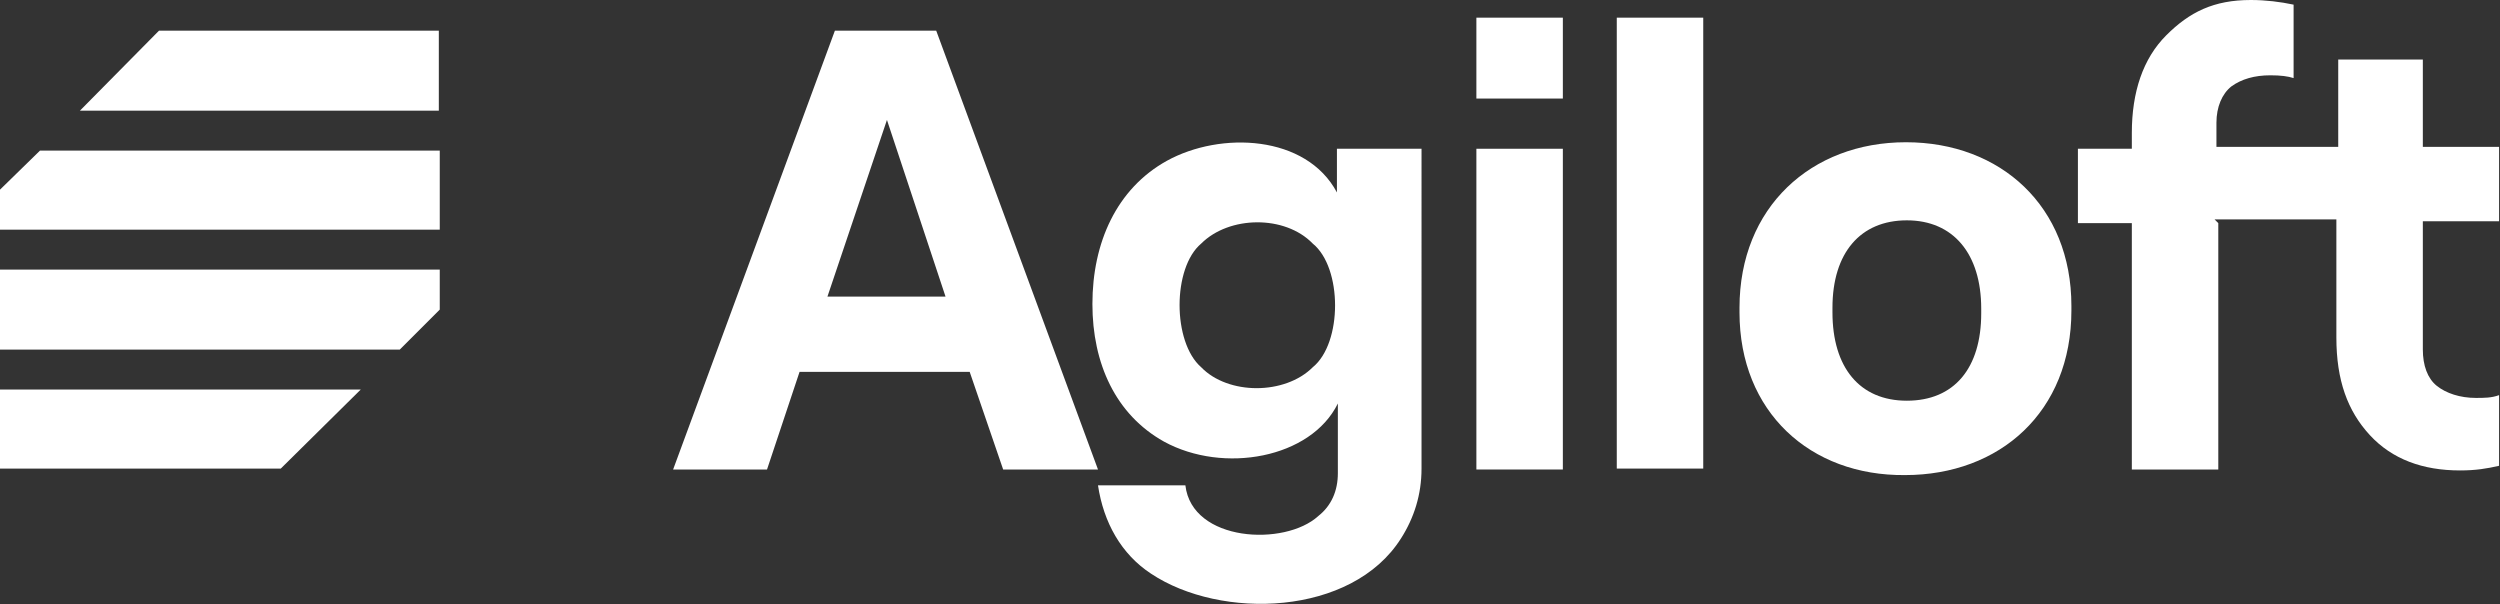
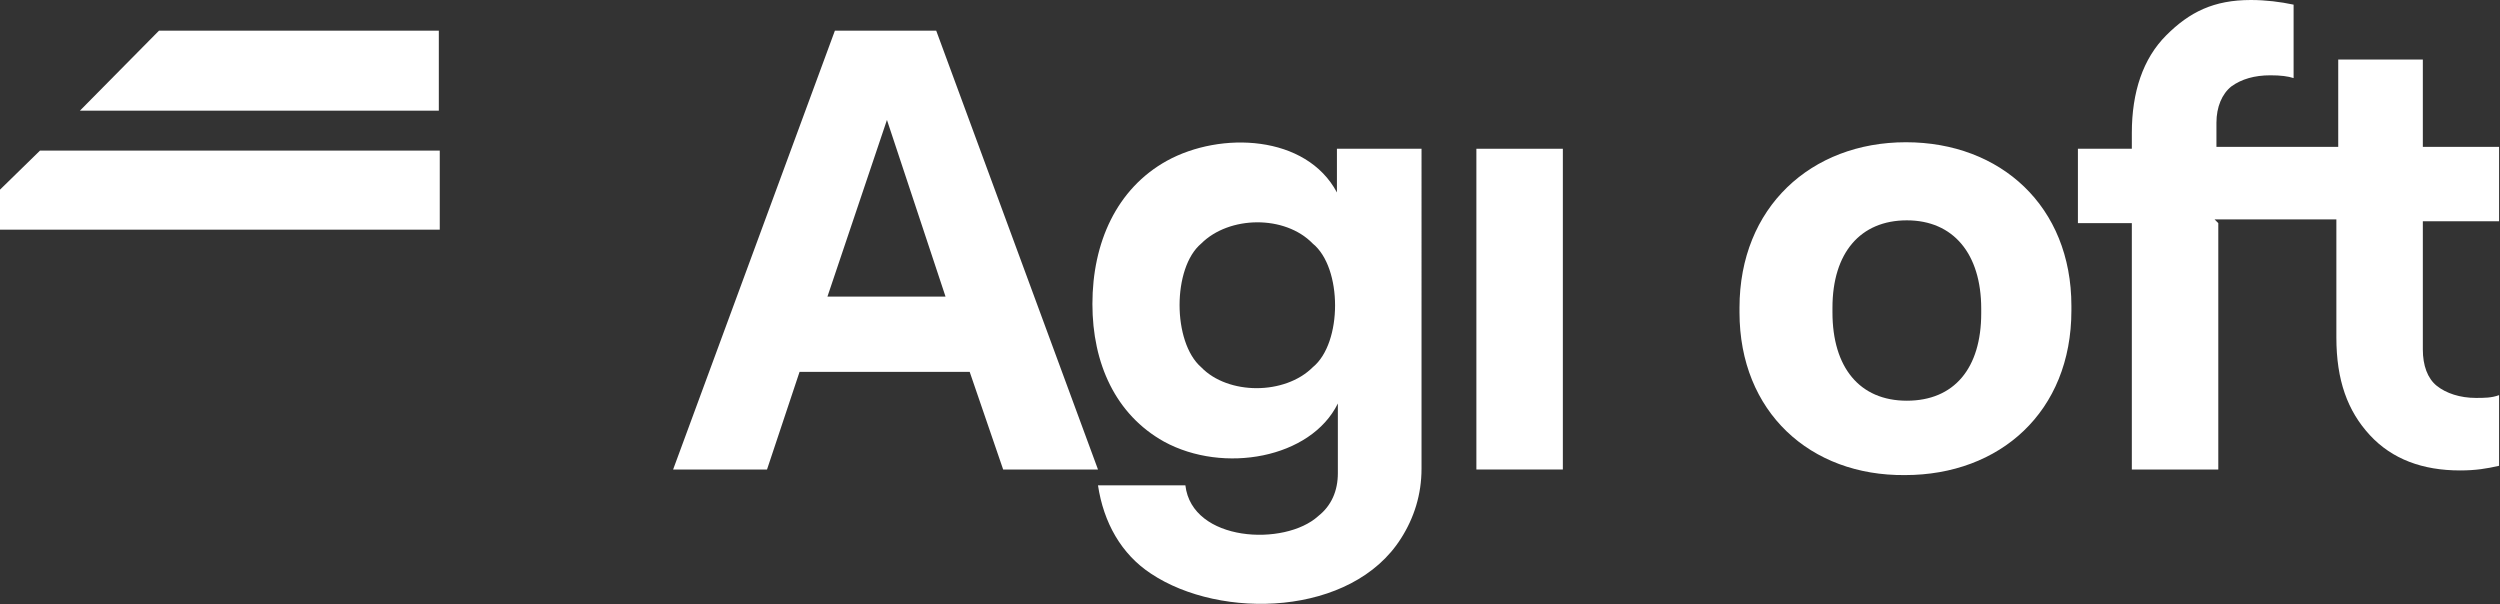
<svg xmlns="http://www.w3.org/2000/svg" version="1.1" id="Layer_1" x="0px" y="0px" viewBox="0 0 268.9 65" style="enable-background:new 0 0 268.9 65;" xml:space="preserve">
  <rect x="0" y="0" width="268.9" height="65" fill="#333333" stroke="none" />
  <style type="text/css">
  .st0{fill:#FFFFFF;}
 </style>
  <g>
    <path class="st0" d="M238.6,24v26.5h-9.3V24h-5.8v-8h5.8v-1.7c0-4.4,1.2-8,3.7-10.5c2.5-2.5,5.1-3.8,9.1-3.8c1.6,0,3.2,0.2,4.6,0.5   v7.9c-0.6-0.2-1.4-0.3-2.5-0.3c-1.7,0-3.1,0.4-4.2,1.2c-1,0.8-1.6,2.2-1.6,3.9v2.6h13.1V6.4h9.1v9.4h8.2v8h-8.2v13.8   c0,1.7,0.5,3.1,1.5,3.9c1,0.8,2.5,1.3,4.2,1.3c0.9,0,1.7,0,2.5-0.3v7.6c-1.3,0.3-2.5,0.5-4.2,0.5c-4,0-7.3-1.2-9.7-3.8   c-2.4-2.6-3.6-5.9-3.6-10.5V23.6h-13.1L238.6,24z">
  </path>
    <path class="st0" d="M89.8,3.3h10.9l17.4,47.2h-10.2L104.3,40H86l-3.5,10.5H72.4L89.8,3.3z M101.7,31.9l-6.3-19l-6.4,19h12.7H101.7   z">
  </path>
    <path class="st0" d="M158.8,16h9.3v34.5h-9.3V16z">
  </path>
-     <path class="st0" d="M173.9,1.9h9.3v48.5h-9.3V1.9z">
-   </path>
    <path class="st0" d="M152.9,16h-9.1v4.7c-3.3-6.2-12.5-6.6-18.3-3.4c-5.4,3-8,8.8-8,15.4c0,6.4,2.5,11.9,7.7,14.8   c6.4,3.5,15.8,1.8,18.7-4.1v7.5c0,1.9-0.7,3.5-2.1,4.6c-3.6,3.3-13.6,2.8-14.3-3.3h-9.4c0.6,4,2.5,7.4,5.7,9.5   c7.5,5,21.6,4.6,26.9-3.8c1.4-2.2,2.2-4.7,2.2-7.5V16z M141.2,39.5c-3,3-9.1,3-12,0c-3.1-2.7-3.1-10.7,0-13.3c3-3,9-3.1,12,0   C144.4,28.8,144.4,36.9,141.2,39.5z">
  </path>
    <path class="st0" d="M187.1,33.6v-0.5c0-10.8,7.7-17.8,17.9-17.8c10.2,0,17.8,6.9,17.8,17.6v0.5c0,10.9-7.7,17.7-17.9,17.7   C194.7,51.2,187.1,44.3,187.1,33.6z M213.1,33.6v-0.4c0-5.9-3-9.5-8-9.5c-5,0-8,3.5-8,9.4v0.5c0,5.9,2.9,9.5,8,9.5   c5.1,0,8-3.5,8-9.4V33.6z">
  </path>
-     <path class="st0" d="M168.1,1.9h-9.3v8.7h9.3V1.9z">
+     <path class="st0" d="M168.1,1.9h-9.3v8.7V1.9z">
  </path>
    <path class="st0" d="M47.3,24.7H0v-4.3l4.3-4.2h43V24.7z">
  </path>
    <path class="st0" d="M47.3,11.9H8.6l8.5-8.6h30.1V11.9z">
  </path>
-     <path class="st0" d="M0,29h47.3v4.3L43,37.6H0V29z">
-   </path>
-     <path class="st0" d="M0,41.9h38.8l-8.6,8.5H0V41.9z">
-   </path>
  </g>
</svg>